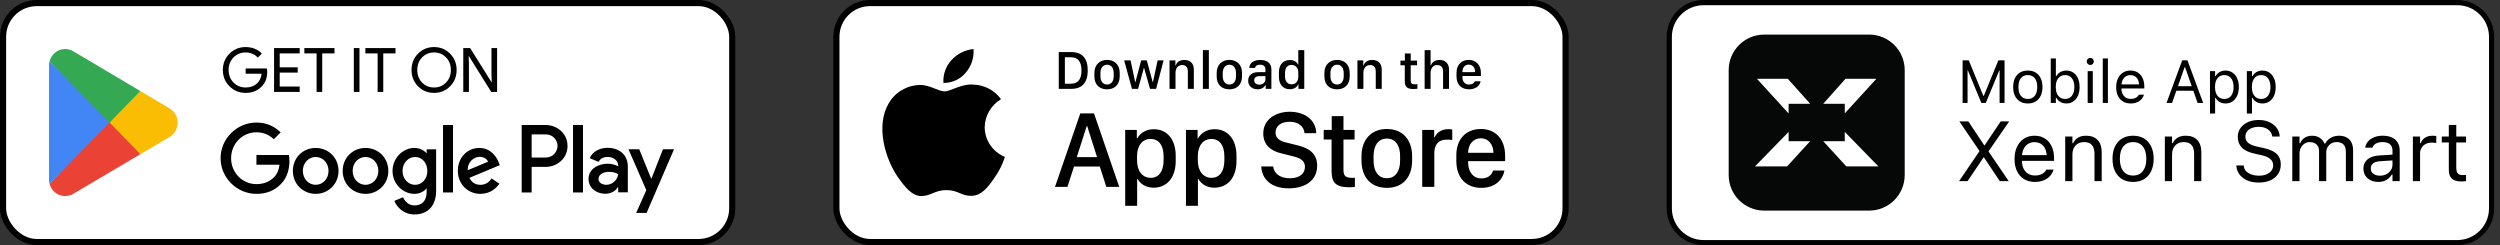
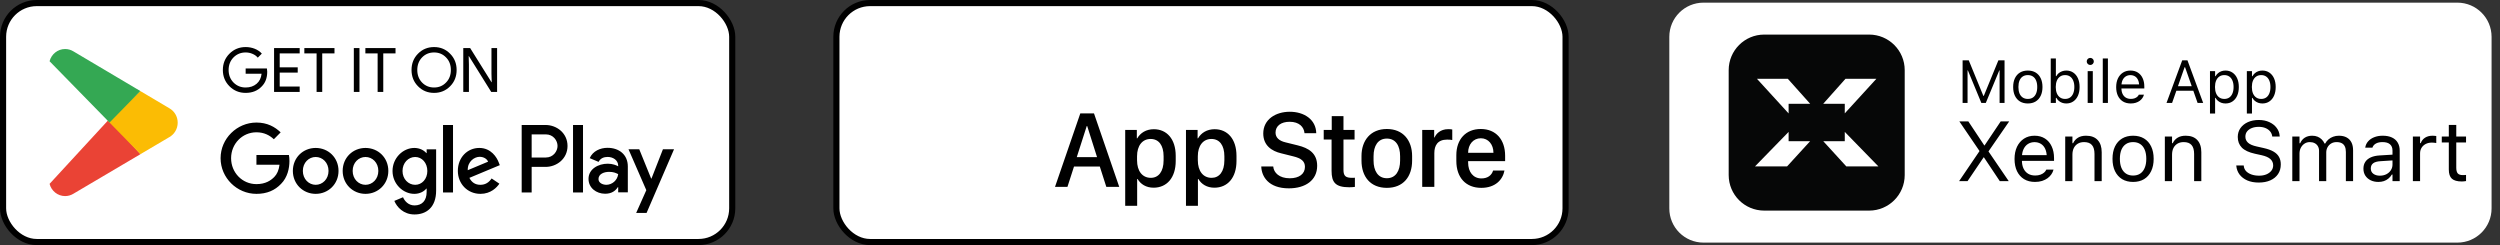
<svg xmlns="http://www.w3.org/2000/svg" width="408" height="40" viewBox="0 0 408 40" fill="none">
  <rect x="0" y="0" width="408" height="40" fill="#333333" stroke="none" />
  <rect x="0.5" y="0.5" width="119" height="39" rx="5.5" fill="white" />
  <rect x="0.5" y="0.5" width="119" height="39" rx="5.5" stroke="black" />
  <path d="M17.805 19.462L8.09 30.006C8.091 30.008 8.091 30.011 8.092 30.012C8.39 31.157 9.412 32 10.626 32C11.111 32 11.566 31.866 11.957 31.631L11.988 31.612L22.923 25.159L17.805 19.462Z" fill="#EA4335" />
  <path d="M27.633 17.666L27.624 17.66L22.903 14.861L17.584 19.701L22.922 25.158L27.618 22.388C28.441 21.932 29 21.045 29 20.022C29 19.005 28.449 18.122 27.633 17.666Z" fill="#FBBC04" />
-   <path d="M8.089 9.993C8.031 10.213 8 10.445 8 10.684V29.316C8 29.555 8.031 29.787 8.09 30.006L18.139 19.731L8.089 9.993Z" fill="#4285F4" />
  <path d="M17.877 20L22.904 14.859L11.982 8.384C11.585 8.14 11.121 8 10.626 8C9.412 8 8.389 8.845 8.09 9.99C8.09 9.991 8.089 9.992 8.089 9.993L17.877 20Z" fill="#34A853" />
  <path d="M43.61 11.71C43.61 12.71 43.313 13.507 42.72 14.1C42.053 14.807 41.177 15.16 40.09 15.16C39.05 15.16 38.17 14.8 37.45 14.08C36.73 13.36 36.37 12.473 36.37 11.42C36.37 10.367 36.73 9.48 37.45 8.76C38.17 8.04 39.05 7.68 40.09 7.68C40.617 7.68 41.113 7.773 41.58 7.96C42.047 8.147 42.43 8.41 42.73 8.75L42.07 9.41C41.85 9.143 41.563 8.937 41.21 8.79C40.863 8.637 40.49 8.56 40.09 8.56C39.31 8.56 38.65 8.83 38.11 9.37C37.577 9.917 37.31 10.6 37.31 11.42C37.31 12.24 37.577 12.923 38.11 13.47C38.65 14.01 39.31 14.28 40.09 14.28C40.803 14.28 41.397 14.08 41.87 13.68C42.343 13.28 42.617 12.73 42.69 12.03H40.09V11.17H43.56C43.593 11.357 43.61 11.537 43.61 11.71ZM48.908 7.84V8.72H45.648V10.99H48.588V11.85H45.648V14.12H48.908V15H44.728V7.84H48.908ZM52.588 8.72V15H51.668V8.72H49.668V7.84H54.588V8.72H52.588ZM58.665 15H57.745V7.84H58.665V15ZM62.549 8.72V15H61.629V8.72H59.629V7.84H64.549V8.72H62.549ZM74.521 11.42C74.521 12.48 74.168 13.367 73.461 14.08C72.748 14.8 71.874 15.16 70.841 15.16C69.801 15.16 68.928 14.8 68.221 14.08C67.514 13.367 67.161 12.48 67.161 11.42C67.161 10.36 67.514 9.473 68.221 8.76C68.928 8.04 69.801 7.68 70.841 7.68C71.881 7.68 72.754 8.043 73.461 8.77C74.168 9.483 74.521 10.367 74.521 11.42ZM68.101 11.42C68.101 12.247 68.361 12.93 68.881 13.47C69.408 14.01 70.061 14.28 70.841 14.28C71.621 14.28 72.271 14.01 72.791 13.47C73.318 12.937 73.581 12.253 73.581 11.42C73.581 10.587 73.318 9.903 72.791 9.37C72.271 8.83 71.621 8.56 70.841 8.56C70.061 8.56 69.408 8.83 68.881 9.37C68.361 9.91 68.101 10.593 68.101 11.42ZM76.527 15H75.607V7.84H76.727L80.207 13.41H80.247L80.207 12.03V7.84H81.127V15H80.167L76.527 9.16H76.487L76.527 10.54V15Z" fill="black" />
  <path d="M93.518 31.41H95.147V20.398H93.518V31.41ZM108.189 24.365L106.322 29.139H106.266L104.328 24.365H102.573L105.479 31.037L103.823 34.749H105.521L110 24.365H108.189ZM98.952 30.159C98.418 30.159 97.674 29.89 97.674 29.223C97.674 28.374 98.6 28.048 99.4 28.048C100.116 28.048 100.454 28.204 100.889 28.416C100.762 29.436 99.892 30.159 98.952 30.159ZM99.148 24.124C97.969 24.124 96.747 24.648 96.242 25.81L97.688 26.419C97.997 25.81 98.572 25.611 99.176 25.611C100.019 25.611 100.875 26.121 100.889 27.028V27.141C100.594 26.971 99.963 26.716 99.19 26.716C97.632 26.716 96.045 27.581 96.045 29.195C96.045 30.669 97.323 31.618 98.755 31.618C99.85 31.618 100.454 31.122 100.833 30.541H100.889V31.391H102.461V27.169C102.461 25.215 101.015 24.124 99.148 24.124M89.082 25.705H86.766V21.931H89.082C90.3 21.931 90.991 22.948 90.991 23.818C90.991 24.671 90.3 25.705 89.082 25.705ZM89.04 20.398H85.138V31.41H86.766V27.238H89.04C90.845 27.238 92.62 25.918 92.62 23.818C92.62 21.717 90.845 20.398 89.04 20.398M67.758 30.161C66.633 30.161 65.691 29.21 65.691 27.905C65.691 26.585 66.633 25.62 67.758 25.62C68.87 25.62 69.741 26.585 69.741 27.905C69.741 29.21 68.87 30.161 67.758 30.161ZM69.629 24.981H69.572C69.206 24.542 68.504 24.144 67.618 24.144C65.761 24.144 64.06 25.79 64.06 27.905C64.06 30.005 65.761 31.637 67.618 31.637C68.504 31.637 69.206 31.24 69.572 30.785H69.629V31.325C69.629 32.758 68.87 33.525 67.646 33.525C66.647 33.525 66.028 32.8 65.775 32.19L64.355 32.786C64.763 33.78 65.846 35 67.646 35C69.558 35 71.176 33.865 71.176 31.098V24.371H69.629V24.981ZM72.301 31.41H73.932V20.397H72.301V31.41ZM76.336 27.777C76.294 26.33 77.447 25.592 78.277 25.592C78.924 25.592 79.472 25.918 79.655 26.386L76.336 27.777ZM81.399 26.528C81.09 25.691 80.147 24.144 78.221 24.144C76.308 24.144 74.72 25.662 74.72 27.891C74.72 29.991 76.294 31.637 78.403 31.637C80.105 31.637 81.09 30.587 81.498 29.977L80.232 29.125C79.81 29.749 79.233 30.161 78.403 30.161C77.574 30.161 76.983 29.777 76.603 29.026L81.567 26.953L81.399 26.528ZM41.85 25.294V26.883H45.618C45.506 27.777 45.211 28.43 44.761 28.883C44.212 29.437 43.354 30.048 41.85 30.048C39.529 30.048 37.715 28.16 37.715 25.819C37.715 23.477 39.529 21.59 41.85 21.59C43.102 21.59 44.016 22.087 44.691 22.725L45.802 21.604C44.859 20.696 43.608 20 41.85 20C38.672 20 36 22.612 36 25.819C36 29.026 38.672 31.637 41.85 31.637C43.565 31.637 44.859 31.069 45.871 30.005C46.913 28.955 47.236 27.479 47.236 26.287C47.236 25.918 47.208 25.578 47.151 25.294H41.85ZM51.521 30.161C50.396 30.161 49.425 29.224 49.425 27.891C49.425 26.542 50.396 25.62 51.521 25.62C52.645 25.62 53.616 26.542 53.616 27.891C53.616 29.224 52.645 30.161 51.521 30.161ZM51.521 24.144C49.467 24.144 47.794 25.719 47.794 27.891C47.794 30.048 49.467 31.637 51.521 31.637C53.574 31.637 55.247 30.048 55.247 27.891C55.247 25.719 53.574 24.144 51.521 24.144ZM59.65 30.161C58.525 30.161 57.554 29.224 57.554 27.891C57.554 26.542 58.525 25.62 59.65 25.62C60.775 25.62 61.745 26.542 61.745 27.891C61.745 29.224 60.775 30.161 59.65 30.161ZM59.65 24.144C57.597 24.144 55.924 25.719 55.924 27.891C55.924 30.048 57.597 31.637 59.65 31.637C61.703 31.637 63.376 30.048 63.376 27.891C63.376 25.719 61.703 24.144 59.65 24.144Z" fill="black" />
  <rect x="136.5" y="0.5" width="119" height="39" rx="5.5" fill="white" />
  <rect x="136.5" y="0.5" width="119" height="39" rx="5.5" stroke="black" />
-   <path d="M160.705 20.763C160.717 19.843 160.967 18.941 161.432 18.141C161.897 17.341 162.562 16.669 163.365 16.187C162.855 15.476 162.182 14.891 161.4 14.478C160.618 14.065 159.748 13.836 158.859 13.809C156.964 13.615 155.126 14.916 154.16 14.916C153.175 14.916 151.688 13.828 150.086 13.86C149.05 13.893 148.041 14.187 147.156 14.714C146.271 15.241 145.541 15.982 145.037 16.867C142.854 20.557 144.482 25.981 146.573 28.964C147.62 30.425 148.843 32.056 150.443 31.998C152.009 31.935 152.593 31.023 154.484 31.023C156.356 31.023 156.905 31.998 158.537 31.962C160.218 31.935 161.276 30.494 162.286 29.02C163.038 27.979 163.616 26.829 164 25.611C163.024 25.208 162.191 24.534 161.605 23.672C161.019 22.809 160.706 21.798 160.705 20.763Z" fill="black" />
-   <path d="M157.621 11.847C158.537 10.773 158.988 9.393 158.879 8C157.479 8.144 156.186 8.797 155.258 9.829C154.804 10.334 154.456 10.92 154.235 11.556C154.013 12.192 153.922 12.864 153.967 13.534C154.667 13.541 155.359 13.393 155.992 13.101C156.625 12.808 157.182 12.38 157.621 11.847Z" fill="black" />
-   <path d="M172.791 8.501H174.861C176.649 8.501 177.52 9.565 177.52 11.494C177.52 13.423 176.641 14.5 174.861 14.5H172.791V8.501ZM173.789 9.341V13.661H174.751C175.938 13.661 176.496 12.944 176.496 11.507C176.496 10.062 175.933 9.341 174.751 9.341H173.789ZM180.675 9.776C181.888 9.776 182.736 10.562 182.736 11.868V12.47C182.736 13.819 181.888 14.579 180.675 14.579C179.444 14.579 178.605 13.828 178.605 12.474V11.872C178.605 10.602 179.458 9.776 180.675 9.776ZM180.679 10.562C179.985 10.562 179.589 11.143 179.589 11.92V12.439C179.589 13.217 179.958 13.793 180.679 13.793C181.391 13.793 181.756 13.221 181.756 12.439V11.92C181.756 11.143 181.374 10.562 180.679 10.562ZM189.899 9.855L188.677 14.5H187.684L186.713 11.072H186.687L185.733 14.5H184.735L183.461 9.855H184.511L185.258 13.397H185.302L186.238 9.855H187.157L188.119 13.397H188.163L188.923 9.855H189.899ZM190.866 14.5V9.855H191.824V10.69H191.872C191.991 10.325 192.329 9.785 193.27 9.785C194.206 9.785 194.834 10.303 194.834 11.362V14.5H193.858V11.648C193.858 10.94 193.489 10.615 192.94 10.615C192.219 10.615 191.841 11.169 191.841 11.92V14.5H190.866ZM196.311 14.5V8.185H197.286V14.5H196.311ZM200.635 9.776C201.848 9.776 202.696 10.562 202.696 11.868V12.47C202.696 13.819 201.848 14.579 200.635 14.579C199.404 14.579 198.565 13.828 198.565 12.474V11.872C198.565 10.602 199.417 9.776 200.635 9.776ZM200.639 10.562C199.945 10.562 199.549 11.143 199.549 11.92V12.439C199.549 13.217 199.918 13.793 200.639 13.793C201.351 13.793 201.716 13.221 201.716 12.439V11.92C201.716 11.143 201.333 10.562 200.639 10.562ZM205.223 14.57C204.322 14.57 203.702 14.017 203.702 13.151C203.702 12.329 204.273 11.775 205.346 11.775H206.519V11.34C206.519 10.809 206.181 10.558 205.645 10.558C205.117 10.558 204.88 10.778 204.805 11.085H203.878C203.935 10.308 204.52 9.785 205.675 9.785C206.668 9.785 207.49 10.198 207.49 11.354V14.5H206.563V13.898H206.519C206.312 14.254 205.908 14.57 205.223 14.57ZM205.526 13.815C206.08 13.815 206.519 13.437 206.519 12.931V12.43H205.5C204.933 12.43 204.682 12.716 204.682 13.102C204.682 13.586 205.086 13.815 205.526 13.815ZM210.496 9.793C211.151 9.793 211.652 10.084 211.832 10.554H211.88V8.185H212.856V14.5H211.907V13.757H211.858C211.718 14.227 211.16 14.562 210.483 14.562C209.415 14.562 208.721 13.801 208.721 12.575V11.78C208.721 10.554 209.428 9.793 210.496 9.793ZM210.769 10.593C210.118 10.593 209.714 11.077 209.714 11.92V12.43C209.714 13.278 210.123 13.762 210.791 13.762C211.45 13.762 211.88 13.283 211.88 12.492V11.789C211.88 11.072 211.41 10.593 210.769 10.593ZM218.213 9.776C219.426 9.776 220.274 10.562 220.274 11.868V12.47C220.274 13.819 219.426 14.579 218.213 14.579C216.982 14.579 216.143 13.828 216.143 12.474V11.872C216.143 10.602 216.996 9.776 218.213 9.776ZM218.217 10.562C217.523 10.562 217.127 11.143 217.127 11.92V12.439C217.127 13.217 217.497 13.793 218.217 13.793C218.929 13.793 219.294 13.221 219.294 12.439V11.92C219.294 11.143 218.912 10.562 218.217 10.562ZM221.531 14.5V9.855H222.489V10.69H222.537C222.656 10.325 222.994 9.785 223.935 9.785C224.871 9.785 225.499 10.303 225.499 11.362V14.5H224.523V11.648C224.523 10.94 224.154 10.615 223.605 10.615C222.884 10.615 222.506 11.169 222.506 11.92V14.5H221.531ZM229.274 9.886V8.726H230.228V9.886H231.269V10.65H230.228V13.116C230.228 13.621 230.417 13.762 230.939 13.762C231.071 13.762 231.247 13.753 231.322 13.744V14.491C231.243 14.504 230.917 14.531 230.698 14.531C229.568 14.531 229.261 14.127 229.261 13.195V10.65H228.553V9.886H229.274ZM232.5 14.5V8.185H233.471V10.69H233.519C233.62 10.36 233.998 9.785 234.93 9.785C235.835 9.785 236.481 10.308 236.481 11.367V14.5H235.51V11.652C235.51 10.945 235.119 10.615 234.565 10.615C233.866 10.615 233.471 11.165 233.471 11.92V14.5H232.5ZM239.755 14.579C238.489 14.579 237.703 13.801 237.703 12.492V11.863C237.703 10.545 238.564 9.776 239.698 9.776C240.862 9.776 241.684 10.585 241.684 11.863V12.408H238.669V12.637C238.669 13.305 239.065 13.797 239.75 13.797C240.26 13.797 240.612 13.555 240.678 13.265H241.631C241.574 13.801 241.007 14.579 239.755 14.579ZM238.669 11.771H240.73V11.71C240.73 11.011 240.322 10.545 239.702 10.545C239.083 10.545 238.669 11.011 238.669 11.71V11.771Z" fill="black" />
  <path d="M174.206 30.5H172.176L176.307 18.503H178.539L182.661 30.5H180.552L179.488 27.178H175.278L174.206 30.5ZM177.432 20.577H177.353L175.727 25.648H179.04L177.432 20.577ZM188.264 30.632C187.06 30.632 186.146 30.061 185.654 29.208H185.584V33.585H183.633V21.21H185.531V22.572H185.601C186.111 21.685 187.06 21.087 188.308 21.087C190.391 21.087 191.877 22.66 191.877 25.438V26.264C191.877 29.023 190.409 30.632 188.264 30.632ZM187.816 29.023C189.055 29.023 189.899 28.03 189.899 26.158V25.508C189.899 23.706 189.108 22.678 187.781 22.678C186.419 22.678 185.566 23.785 185.566 25.499V26.158C185.566 27.916 186.427 29.023 187.816 29.023ZM198.183 30.632C196.979 30.632 196.065 30.061 195.573 29.208H195.502V33.585H193.551V21.21H195.45V22.572H195.52C196.03 21.685 196.979 21.087 198.227 21.087C200.31 21.087 201.795 22.66 201.795 25.438V26.264C201.795 29.023 200.328 30.632 198.183 30.632ZM197.735 29.023C198.974 29.023 199.818 28.03 199.818 26.158V25.508C199.818 23.706 199.027 22.678 197.7 22.678C196.337 22.678 195.485 23.785 195.485 25.499V26.158C195.485 27.916 196.346 29.023 197.735 29.023ZM205.839 27.169H207.79C207.878 28.206 208.792 29.094 210.488 29.094C212.044 29.094 212.967 28.364 212.967 27.23C212.967 26.316 212.351 25.824 211.068 25.517L209.099 25.024C207.553 24.664 206.164 23.741 206.164 21.79C206.164 19.496 208.168 18.239 210.497 18.239C212.826 18.239 214.768 19.496 214.812 21.737H212.896C212.808 20.718 212.026 19.874 210.471 19.874C209.099 19.874 208.168 20.524 208.168 21.641C208.168 22.423 208.713 22.985 209.829 23.24L211.789 23.724C213.591 24.163 214.962 25.016 214.962 27.055C214.962 29.41 213.055 30.737 210.339 30.737C206.999 30.737 205.883 28.786 205.839 27.169ZM217.339 21.21V18.951H219.255V21.21H221.066V22.774H219.255V27.731C219.255 28.742 219.633 29.023 220.679 29.023C220.846 29.023 221.004 29.023 221.119 29.006V30.5C220.961 30.526 220.591 30.561 220.196 30.561C217.937 30.561 217.313 29.753 217.313 27.89V22.774H216.03V21.21H217.339ZM226.335 21.052C229.007 21.052 230.457 22.933 230.457 25.464V26.211C230.457 28.83 229.016 30.658 226.335 30.658C223.655 30.658 222.196 28.83 222.196 26.211V25.464C222.196 22.941 223.663 21.052 226.335 21.052ZM226.335 22.616C224.885 22.616 224.164 23.803 224.164 25.49V26.202C224.164 27.863 224.876 29.085 226.335 29.085C227.794 29.085 228.497 27.872 228.497 26.202V25.49C228.497 23.794 227.785 22.616 226.335 22.616ZM232.106 30.5V21.21H234.057V22.432H234.127C234.364 21.852 235.059 21.078 236.351 21.078C236.606 21.078 236.825 21.096 237.01 21.131V22.854C236.843 22.81 236.5 22.783 236.175 22.783C234.61 22.783 234.083 23.75 234.083 24.998V30.5H232.106ZM241.743 30.658C239.256 30.658 237.674 29.015 237.674 26.264V25.323C237.674 22.73 239.22 21.052 241.664 21.052C244.142 21.052 245.636 22.792 245.636 25.411V26.299H239.598V26.519C239.598 28.083 240.442 29.12 241.769 29.12C242.762 29.12 243.439 28.628 243.677 27.828H245.531C245.25 29.331 244.037 30.658 241.743 30.658ZM239.598 24.936H243.729V24.919C243.729 23.601 242.912 22.564 241.673 22.564C240.416 22.564 239.598 23.601 239.598 24.919V24.936Z" fill="black" />
  <path d="M278.01 39.594L401.047 39.594C404.128 39.594 406.625 37.096 406.625 34.016L406.625 6.01C406.625 2.929 404.128 0.432 401.047 0.432L278.01 0.432C274.929 0.432 272.432 2.929 272.432 6.01L272.432 34.016C272.432 37.096 274.929 39.594 278.01 39.594Z" fill="white" />
-   <path d="M401.047 0.851C403.888 0.851 406.206 3.169 406.206 6.01L406.206 34.016C406.206 36.858 403.888 39.175 401.047 39.175L278.01 39.175C275.169 39.175 272.851 36.858 272.851 34.016L272.851 6.01C272.851 3.169 275.169 0.851 278.01 0.851L401.047 0.851ZM401.047 1.79762e-05L278.01 7.21989e-06C274.697 6.9303e-06 272 2.684 272 5.997L272 34.003C272 37.316 274.684 40 278.01 40L401.047 40C404.36 40.013 407.044 37.329 407.044 34.016L407.044 6.01C407.044 2.697 404.36 0.013 401.047 0.013" fill="black" />
  <path d="M305.047 34.37L287.921 34.37C284.713 34.37 282.121 31.778 282.121 28.57L282.121 11.444C282.121 8.249 284.713 5.643 287.921 5.643L305.047 5.643C308.242 5.643 310.848 8.236 310.848 11.444L310.848 28.57C310.848 31.765 308.255 34.37 305.047 34.37Z" fill="#060707" />
  <path d="M295.424 16.942L291.771 12.857L286.73 12.857L291.902 18.514L291.902 16.942L295.424 16.942Z" fill="white" />
  <path d="M291.902 21.525L286.416 27.155L291.653 27.155L295.411 23.044L291.902 23.044L291.902 21.525Z" fill="white" />
  <path d="M301.067 18.501L306.226 12.858L301.185 12.858L297.545 16.943L301.067 16.943L301.067 18.501Z" fill="white" />
  <path d="M297.558 23.044L301.316 27.155L306.553 27.155L301.067 21.525L301.067 23.044L297.558 23.044Z" fill="white" />
  <path d="M319.724 29.562L323.34 24.238L323.049 25.177L323.049 24.636L319.765 19.811L321.231 19.811L323.84 23.737L324.394 23.737L323.59 24.17L326.516 19.811L327.901 19.811L324.529 24.697L324.529 25.238L324.238 24.298L327.827 29.562L326.367 29.562L323.772 25.67L323.218 25.67L324.022 25.244L321.103 29.562L319.724 29.562ZM332.111 29.691C331.417 29.691 330.82 29.538 330.32 29.231C329.825 28.925 329.442 28.492 329.171 27.934C328.906 27.371 328.773 26.709 328.773 25.947L328.773 25.94C328.773 25.188 328.906 24.528 329.171 23.96C329.442 23.393 329.822 22.949 330.313 22.629C330.804 22.309 331.379 22.149 332.037 22.149C332.699 22.149 333.266 22.303 333.74 22.609C334.217 22.915 334.582 23.343 334.834 23.893C335.091 24.438 335.219 25.073 335.219 25.799L335.219 26.258L329.381 26.258L329.381 25.319L334.618 25.319L334.037 26.177L334.037 25.711C334.037 25.139 333.951 24.668 333.78 24.298C333.609 23.929 333.372 23.654 333.071 23.474C332.769 23.289 332.422 23.197 332.03 23.197C331.638 23.197 331.287 23.294 330.976 23.487C330.669 23.677 330.426 23.958 330.246 24.332C330.066 24.706 329.976 25.166 329.976 25.711L329.976 26.177C329.976 26.695 330.063 27.139 330.239 27.508C330.415 27.873 330.665 28.155 330.989 28.353C331.314 28.547 331.696 28.643 332.138 28.643C332.467 28.643 332.753 28.598 332.996 28.508C333.239 28.418 333.44 28.303 333.598 28.164C333.755 28.024 333.866 27.882 333.929 27.738L333.956 27.677L335.132 27.677L335.118 27.731C335.055 27.979 334.942 28.22 334.78 28.454C334.623 28.684 334.418 28.893 334.165 29.083C333.913 29.267 333.613 29.416 333.266 29.529C332.924 29.637 332.539 29.691 332.111 29.691ZM337.044 29.562L337.044 22.278L338.22 22.278L338.22 23.372L338.328 23.372C338.513 22.985 338.778 22.686 339.125 22.474C339.472 22.258 339.914 22.149 340.45 22.149C341.27 22.149 341.898 22.384 342.335 22.852C342.777 23.316 342.997 23.981 342.997 24.846L342.997 29.562L341.822 29.562L341.822 25.13C341.822 24.472 341.682 23.985 341.403 23.67C341.128 23.35 340.7 23.19 340.119 23.19C339.731 23.19 339.396 23.273 339.112 23.44C338.828 23.607 338.607 23.843 338.45 24.15C338.296 24.456 338.22 24.823 338.22 25.251L338.22 29.562L337.044 29.562ZM348.12 29.691C347.43 29.691 346.834 29.54 346.329 29.238C345.829 28.932 345.441 28.497 345.167 27.934C344.896 27.371 344.761 26.702 344.761 25.927L344.761 25.913C344.761 25.134 344.896 24.463 345.167 23.9C345.441 23.337 345.829 22.904 346.329 22.602C346.834 22.3 347.43 22.149 348.12 22.149C348.813 22.149 349.41 22.3 349.91 22.602C350.411 22.904 350.796 23.337 351.066 23.9C351.341 24.463 351.478 25.134 351.478 25.913L351.478 25.927C351.478 26.702 351.341 27.371 351.066 27.934C350.796 28.497 350.411 28.932 349.91 29.238C349.41 29.54 348.813 29.691 348.12 29.691ZM348.12 28.65C348.579 28.65 348.969 28.542 349.289 28.326C349.609 28.11 349.852 27.799 350.019 27.393C350.19 26.988 350.275 26.499 350.275 25.927L350.275 25.913C350.275 25.337 350.19 24.846 350.019 24.44C349.852 24.035 349.609 23.726 349.289 23.514C348.969 23.298 348.579 23.19 348.12 23.19C347.66 23.19 347.271 23.298 346.951 23.514C346.631 23.726 346.385 24.035 346.214 24.44C346.047 24.846 345.964 25.337 345.964 25.913L345.964 25.927C345.964 26.499 346.047 26.988 346.214 27.393C346.385 27.799 346.631 28.11 346.951 28.326C347.271 28.542 347.66 28.65 348.12 28.65ZM353.303 29.562L353.303 22.278L354.479 22.278L354.479 23.372L354.587 23.372C354.771 22.985 355.037 22.686 355.384 22.474C355.731 22.258 356.173 22.149 356.709 22.149C357.529 22.149 358.157 22.384 358.594 22.852C359.035 23.316 359.256 23.981 359.256 24.846L359.256 29.562L358.08 29.562L358.08 25.13C358.08 24.472 357.941 23.985 357.661 23.67C357.387 23.35 356.959 23.19 356.378 23.19C355.99 23.19 355.654 23.273 355.371 23.44C355.087 23.607 354.866 23.843 354.708 24.15C354.555 24.456 354.479 24.823 354.479 25.251L354.479 29.562L353.303 29.562ZM368.622 29.792C367.91 29.792 367.289 29.677 366.757 29.448C366.23 29.213 365.811 28.893 365.5 28.488C365.194 28.078 365.016 27.61 364.966 27.082L364.96 27.008L366.176 27.008L366.183 27.082C366.214 27.407 366.338 27.688 366.554 27.927C366.775 28.161 367.068 28.344 367.433 28.474C367.802 28.605 368.221 28.671 368.69 28.671C369.131 28.671 369.523 28.601 369.866 28.461C370.213 28.317 370.485 28.119 370.683 27.866C370.882 27.614 370.981 27.323 370.981 26.995L370.981 26.988C370.981 26.582 370.832 26.242 370.535 25.968C370.237 25.688 369.753 25.474 369.082 25.326L368.001 25.089C367.023 24.873 366.311 24.539 365.865 24.089C365.424 23.634 365.203 23.053 365.203 22.345L365.203 22.339C365.207 21.798 365.354 21.32 365.642 20.906C365.935 20.491 366.338 20.167 366.852 19.933C367.37 19.699 367.965 19.581 368.636 19.581C369.285 19.581 369.859 19.699 370.359 19.933C370.859 20.163 371.256 20.474 371.548 20.866C371.846 21.257 372.01 21.697 372.042 22.183L372.048 22.278L370.832 22.278L370.819 22.19C370.773 21.902 370.656 21.647 370.467 21.426C370.278 21.201 370.026 21.023 369.71 20.892C369.395 20.762 369.026 20.699 368.602 20.703C368.197 20.703 367.832 20.766 367.507 20.892C367.183 21.019 366.924 21.201 366.73 21.44C366.541 21.674 366.446 21.962 366.446 22.305L366.446 22.312C366.446 22.699 366.591 23.026 366.879 23.291C367.167 23.557 367.642 23.762 368.305 23.906L369.386 24.15C370.066 24.298 370.614 24.492 371.028 24.731C371.442 24.97 371.744 25.262 371.934 25.609C372.127 25.952 372.224 26.357 372.224 26.826L372.224 26.832C372.224 27.441 372.075 27.965 371.778 28.407C371.481 28.849 371.062 29.191 370.521 29.434C369.981 29.673 369.348 29.792 368.622 29.792ZM374.103 29.562L374.103 22.278L375.279 22.278L375.279 23.386L375.387 23.386C375.549 22.994 375.797 22.69 376.13 22.474C376.468 22.258 376.876 22.149 377.353 22.149C377.682 22.149 377.977 22.203 378.238 22.312C378.5 22.42 378.725 22.571 378.914 22.764C379.103 22.954 379.254 23.174 379.367 23.427L379.475 23.427C379.606 23.17 379.781 22.947 380.002 22.758C380.223 22.564 380.477 22.415 380.766 22.312C381.059 22.203 381.372 22.149 381.705 22.149C382.201 22.149 382.62 22.242 382.962 22.427C383.309 22.611 383.572 22.881 383.753 23.237C383.933 23.589 384.023 24.019 384.023 24.528L384.023 29.562L382.847 29.562L382.847 24.798C382.847 24.438 382.791 24.141 382.678 23.906C382.57 23.668 382.403 23.49 382.178 23.372C381.953 23.251 381.669 23.19 381.327 23.19C380.989 23.19 380.694 23.267 380.441 23.42C380.189 23.573 379.993 23.778 379.853 24.035C379.714 24.287 379.644 24.569 379.644 24.88L379.644 29.562L378.468 29.562L378.468 24.616C378.468 24.328 378.405 24.078 378.279 23.866C378.157 23.65 377.982 23.483 377.752 23.366C377.527 23.249 377.261 23.19 376.954 23.19C376.639 23.19 376.353 23.273 376.096 23.44C375.844 23.607 375.643 23.832 375.495 24.116C375.351 24.395 375.279 24.706 375.279 25.048L375.279 29.562L374.103 29.562ZM388.145 29.691C387.686 29.691 387.271 29.603 386.902 29.427C386.537 29.252 386.246 29.002 386.03 28.677C385.818 28.353 385.712 27.97 385.712 27.529L385.712 27.515C385.712 27.082 385.816 26.713 386.023 26.407C386.23 26.096 386.532 25.853 386.929 25.677C387.325 25.501 387.805 25.398 388.368 25.366L391.044 25.204L391.044 26.143L388.51 26.305C387.956 26.337 387.55 26.452 387.294 26.65C387.041 26.848 386.915 27.128 386.915 27.488L386.915 27.501C386.915 27.871 387.055 28.159 387.334 28.366C387.613 28.569 387.965 28.671 388.388 28.671C388.789 28.671 389.145 28.592 389.456 28.434C389.767 28.272 390.01 28.053 390.186 27.779C390.366 27.504 390.456 27.193 390.456 26.846L390.456 24.575C390.456 24.125 390.319 23.782 390.044 23.548C389.774 23.309 389.366 23.19 388.821 23.19C388.384 23.19 388.026 23.269 387.746 23.427C387.467 23.58 387.28 23.798 387.185 24.082L387.179 24.102L386.003 24.102L386.01 24.062C386.073 23.679 386.23 23.346 386.483 23.062C386.739 22.773 387.071 22.55 387.476 22.393C387.881 22.23 388.343 22.149 388.861 22.149C389.456 22.149 389.958 22.246 390.368 22.44C390.783 22.634 391.096 22.913 391.308 23.278C391.524 23.638 391.632 24.071 391.632 24.575L391.632 29.562L390.456 29.562L390.456 28.488L390.348 28.488C390.195 28.745 390.008 28.963 389.787 29.143C389.571 29.324 389.325 29.461 389.051 29.556C388.776 29.646 388.474 29.691 388.145 29.691ZM393.781 29.562L393.781 22.278L394.957 22.278L394.957 23.359L395.065 23.359C395.204 22.976 395.441 22.679 395.774 22.467C396.108 22.255 396.52 22.149 397.011 22.149C397.124 22.149 397.234 22.156 397.342 22.17C397.455 22.179 397.54 22.188 397.599 22.197L397.599 23.339C397.477 23.316 397.358 23.3 397.241 23.291C397.128 23.278 397.007 23.271 396.876 23.271C396.502 23.271 396.171 23.346 395.882 23.494C395.594 23.643 395.367 23.85 395.2 24.116C395.038 24.382 394.957 24.692 394.957 25.048L394.957 29.562L393.781 29.562ZM401.775 29.617C401.027 29.617 400.484 29.466 400.147 29.164C399.813 28.862 399.646 28.364 399.646 27.67L399.646 23.251L398.498 23.251L398.498 22.278L399.646 22.278L399.646 20.392L400.863 20.392L400.863 22.278L402.458 22.278L402.458 23.251L400.863 23.251L400.863 27.373C400.863 27.801 400.944 28.11 401.106 28.299C401.268 28.483 401.539 28.576 401.917 28.576C402.021 28.576 402.109 28.574 402.181 28.569C402.257 28.565 402.35 28.558 402.458 28.549L402.458 29.549C402.345 29.567 402.232 29.583 402.12 29.596C402.007 29.61 401.892 29.617 401.775 29.617Z" fill="black" />
  <path d="M320.297 16.795L320.297 9.848L321.303 9.848L323.681 15.644L323.758 15.644L326.136 9.848L327.142 9.848L327.142 16.795L326.334 16.795L326.334 11.49L325.91 11.49L326.882 10.041L324.085 16.795L323.354 16.795L320.561 10.041L321.529 11.49L321.105 11.49L321.105 16.795L320.297 16.795ZM330.941 16.886C330.45 16.886 330.024 16.779 329.665 16.564C329.309 16.346 329.033 16.036 328.837 15.635C328.644 15.234 328.548 14.757 328.548 14.205L328.548 14.195C328.548 13.64 328.644 13.162 328.837 12.761C329.033 12.36 329.309 12.052 329.665 11.836C330.024 11.621 330.45 11.514 330.941 11.514C331.435 11.514 331.86 11.621 332.216 11.836C332.573 12.052 332.847 12.36 333.04 12.761C333.235 13.162 333.333 13.64 333.333 14.195L333.333 14.205C333.333 14.757 333.235 15.234 333.04 15.635C332.847 16.036 332.573 16.346 332.216 16.564C331.86 16.779 331.435 16.886 330.941 16.886ZM330.941 16.145C331.268 16.145 331.546 16.068 331.773 15.914C332.001 15.76 332.175 15.538 332.293 15.25C332.415 14.961 332.476 14.613 332.476 14.205L332.476 14.195C332.476 13.784 332.415 13.435 332.293 13.146C332.175 12.857 332.001 12.637 331.773 12.486C331.546 12.332 331.268 12.255 330.941 12.255C330.613 12.255 330.336 12.332 330.108 12.486C329.88 12.637 329.705 12.857 329.583 13.146C329.464 13.435 329.405 13.784 329.405 14.195L329.405 14.205C329.405 14.613 329.464 14.961 329.583 15.25C329.705 15.538 329.88 15.76 330.108 15.914C330.336 16.068 330.613 16.145 330.941 16.145ZM337.213 16.886C336.973 16.886 336.75 16.849 336.544 16.776C336.339 16.702 336.156 16.598 335.995 16.463C335.835 16.325 335.702 16.16 335.596 15.967L335.519 15.967L335.519 16.795L334.681 16.795L334.681 9.545L335.519 9.545L335.519 12.424L335.596 12.424C335.692 12.238 335.82 12.077 335.981 11.942C336.145 11.807 336.331 11.703 336.539 11.629C336.751 11.552 336.976 11.514 337.213 11.514C337.653 11.514 338.035 11.625 338.359 11.846C338.686 12.068 338.94 12.379 339.12 12.78C339.299 13.181 339.389 13.653 339.389 14.195L339.389 14.205C339.389 14.744 339.299 15.216 339.12 15.62C338.94 16.021 338.686 16.333 338.359 16.554C338.035 16.776 337.653 16.886 337.213 16.886ZM337.021 16.145C337.339 16.145 337.61 16.068 337.834 15.914C338.059 15.757 338.231 15.534 338.349 15.245C338.471 14.953 338.532 14.606 338.532 14.205L338.532 14.195C338.532 13.791 338.471 13.444 338.349 13.155C338.231 12.867 338.059 12.645 337.834 12.491C337.61 12.334 337.339 12.255 337.021 12.255C336.706 12.255 336.435 12.334 336.207 12.491C335.979 12.648 335.804 12.871 335.682 13.16C335.561 13.449 335.5 13.794 335.5 14.195L335.5 14.205C335.5 14.603 335.561 14.948 335.682 15.24C335.804 15.529 335.979 15.752 336.207 15.909C336.435 16.066 336.706 16.145 337.021 16.145ZM340.708 16.795L340.708 11.605L341.546 11.605L341.546 16.795L340.708 16.795ZM341.132 10.604C340.975 10.604 340.838 10.548 340.723 10.435C340.61 10.32 340.554 10.184 340.554 10.026C340.554 9.866 340.61 9.729 340.723 9.617C340.838 9.505 340.975 9.449 341.132 9.449C341.292 9.449 341.429 9.505 341.541 9.617C341.654 9.729 341.71 9.866 341.71 10.026C341.71 10.184 341.654 10.32 341.541 10.435C341.429 10.548 341.292 10.604 341.132 10.604ZM343.173 16.795L343.173 9.545L344.011 9.545L344.011 16.795L343.173 16.795ZM347.737 16.886C347.243 16.886 346.817 16.777 346.461 16.559C346.108 16.341 345.835 16.033 345.643 15.635C345.453 15.234 345.359 14.762 345.359 14.219L345.359 14.215C345.359 13.679 345.453 13.208 345.643 12.804C345.835 12.4 346.107 12.084 346.456 11.856C346.806 11.628 347.215 11.514 347.684 11.514C348.156 11.514 348.56 11.623 348.897 11.841C349.237 12.059 349.497 12.364 349.677 12.756C349.86 13.144 349.951 13.597 349.951 14.114L349.951 14.441L345.792 14.441L345.792 13.772L349.523 13.772L349.109 14.383L349.109 14.051C349.109 13.643 349.048 13.308 348.926 13.045C348.804 12.782 348.636 12.586 348.421 12.457C348.205 12.326 347.958 12.26 347.679 12.26C347.4 12.26 347.15 12.329 346.928 12.467C346.71 12.602 346.537 12.802 346.408 13.069C346.28 13.335 346.216 13.663 346.216 14.051L346.216 14.383C346.216 14.752 346.278 15.068 346.403 15.331C346.529 15.591 346.707 15.792 346.938 15.933C347.169 16.071 347.442 16.14 347.756 16.14C347.99 16.14 348.194 16.108 348.368 16.044C348.541 15.98 348.684 15.898 348.796 15.798C348.908 15.699 348.987 15.598 349.032 15.495L349.051 15.452L349.889 15.452L349.879 15.49C349.834 15.667 349.754 15.838 349.638 16.005C349.526 16.169 349.38 16.318 349.2 16.453C349.021 16.585 348.807 16.691 348.56 16.771C348.316 16.848 348.042 16.886 347.737 16.886ZM353.576 16.795L356.137 9.848L356.802 9.848L356.802 10.97L356.527 10.97L354.486 16.795L353.576 16.795ZM354.737 14.807L355.006 14.07L358.145 14.07L358.415 14.807L354.737 14.807ZM358.646 16.795L356.604 10.97L356.604 9.848L356.994 9.848L359.555 16.795L358.646 16.795ZM360.668 18.528L360.668 11.605L361.505 11.605L361.505 12.433L361.582 12.433C361.688 12.241 361.821 12.077 361.982 11.942C362.142 11.804 362.325 11.698 362.531 11.625C362.736 11.551 362.959 11.514 363.2 11.514C363.639 11.514 364.021 11.626 364.345 11.851C364.673 12.072 364.926 12.384 365.106 12.785C365.286 13.186 365.376 13.656 365.376 14.195L365.376 14.205C365.376 14.747 365.286 15.219 365.106 15.62C364.926 16.021 364.673 16.333 364.345 16.554C364.021 16.776 363.639 16.886 363.2 16.886C362.962 16.886 362.738 16.849 362.526 16.776C362.317 16.699 362.131 16.593 361.967 16.458C361.807 16.323 361.678 16.163 361.582 15.976L361.505 15.976L361.505 18.528L360.668 18.528ZM363.007 16.145C363.325 16.145 363.596 16.068 363.821 15.914C364.045 15.757 364.217 15.534 364.336 15.245C364.458 14.953 364.519 14.606 364.519 14.205L364.519 14.195C364.519 13.791 364.458 13.444 364.336 13.155C364.217 12.867 364.045 12.645 363.821 12.491C363.596 12.334 363.325 12.255 363.007 12.255C362.693 12.255 362.421 12.334 362.194 12.491C361.966 12.648 361.791 12.871 361.669 13.16C361.547 13.449 361.486 13.794 361.486 14.195L361.486 14.205C361.486 14.603 361.547 14.948 361.669 15.24C361.791 15.529 361.966 15.752 362.194 15.909C362.421 16.066 362.693 16.145 363.007 16.145ZM366.685 18.528L366.685 11.605L367.523 11.605L367.523 12.433L367.6 12.433C367.706 12.241 367.839 12.077 367.999 11.942C368.16 11.804 368.343 11.698 368.548 11.625C368.754 11.551 368.977 11.514 369.217 11.514C369.657 11.514 370.039 11.626 370.363 11.851C370.69 12.072 370.944 12.384 371.124 12.785C371.303 13.186 371.393 13.656 371.393 14.195L371.393 14.205C371.393 14.747 371.303 15.219 371.124 15.62C370.944 16.021 370.69 16.333 370.363 16.554C370.039 16.776 369.657 16.886 369.217 16.886C368.98 16.886 368.755 16.849 368.543 16.776C368.335 16.699 368.149 16.593 367.985 16.458C367.824 16.323 367.696 16.163 367.6 15.976L367.523 15.976L367.523 18.528L366.685 18.528ZM369.025 16.145C369.343 16.145 369.614 16.068 369.838 15.914C370.063 15.757 370.235 15.534 370.353 15.245C370.475 14.953 370.536 14.606 370.536 14.205L370.536 14.195C370.536 13.791 370.475 13.444 370.353 13.155C370.235 12.867 370.063 12.645 369.838 12.491C369.614 12.334 369.343 12.255 369.025 12.255C368.71 12.255 368.439 12.334 368.211 12.491C367.983 12.648 367.808 12.871 367.686 13.16C367.565 13.449 367.504 13.794 367.504 14.195L367.504 14.205C367.504 14.603 367.565 14.948 367.686 15.24C367.808 15.529 367.983 15.752 368.211 15.909C368.439 16.066 368.71 16.145 369.025 16.145Z" fill="black" />
</svg>